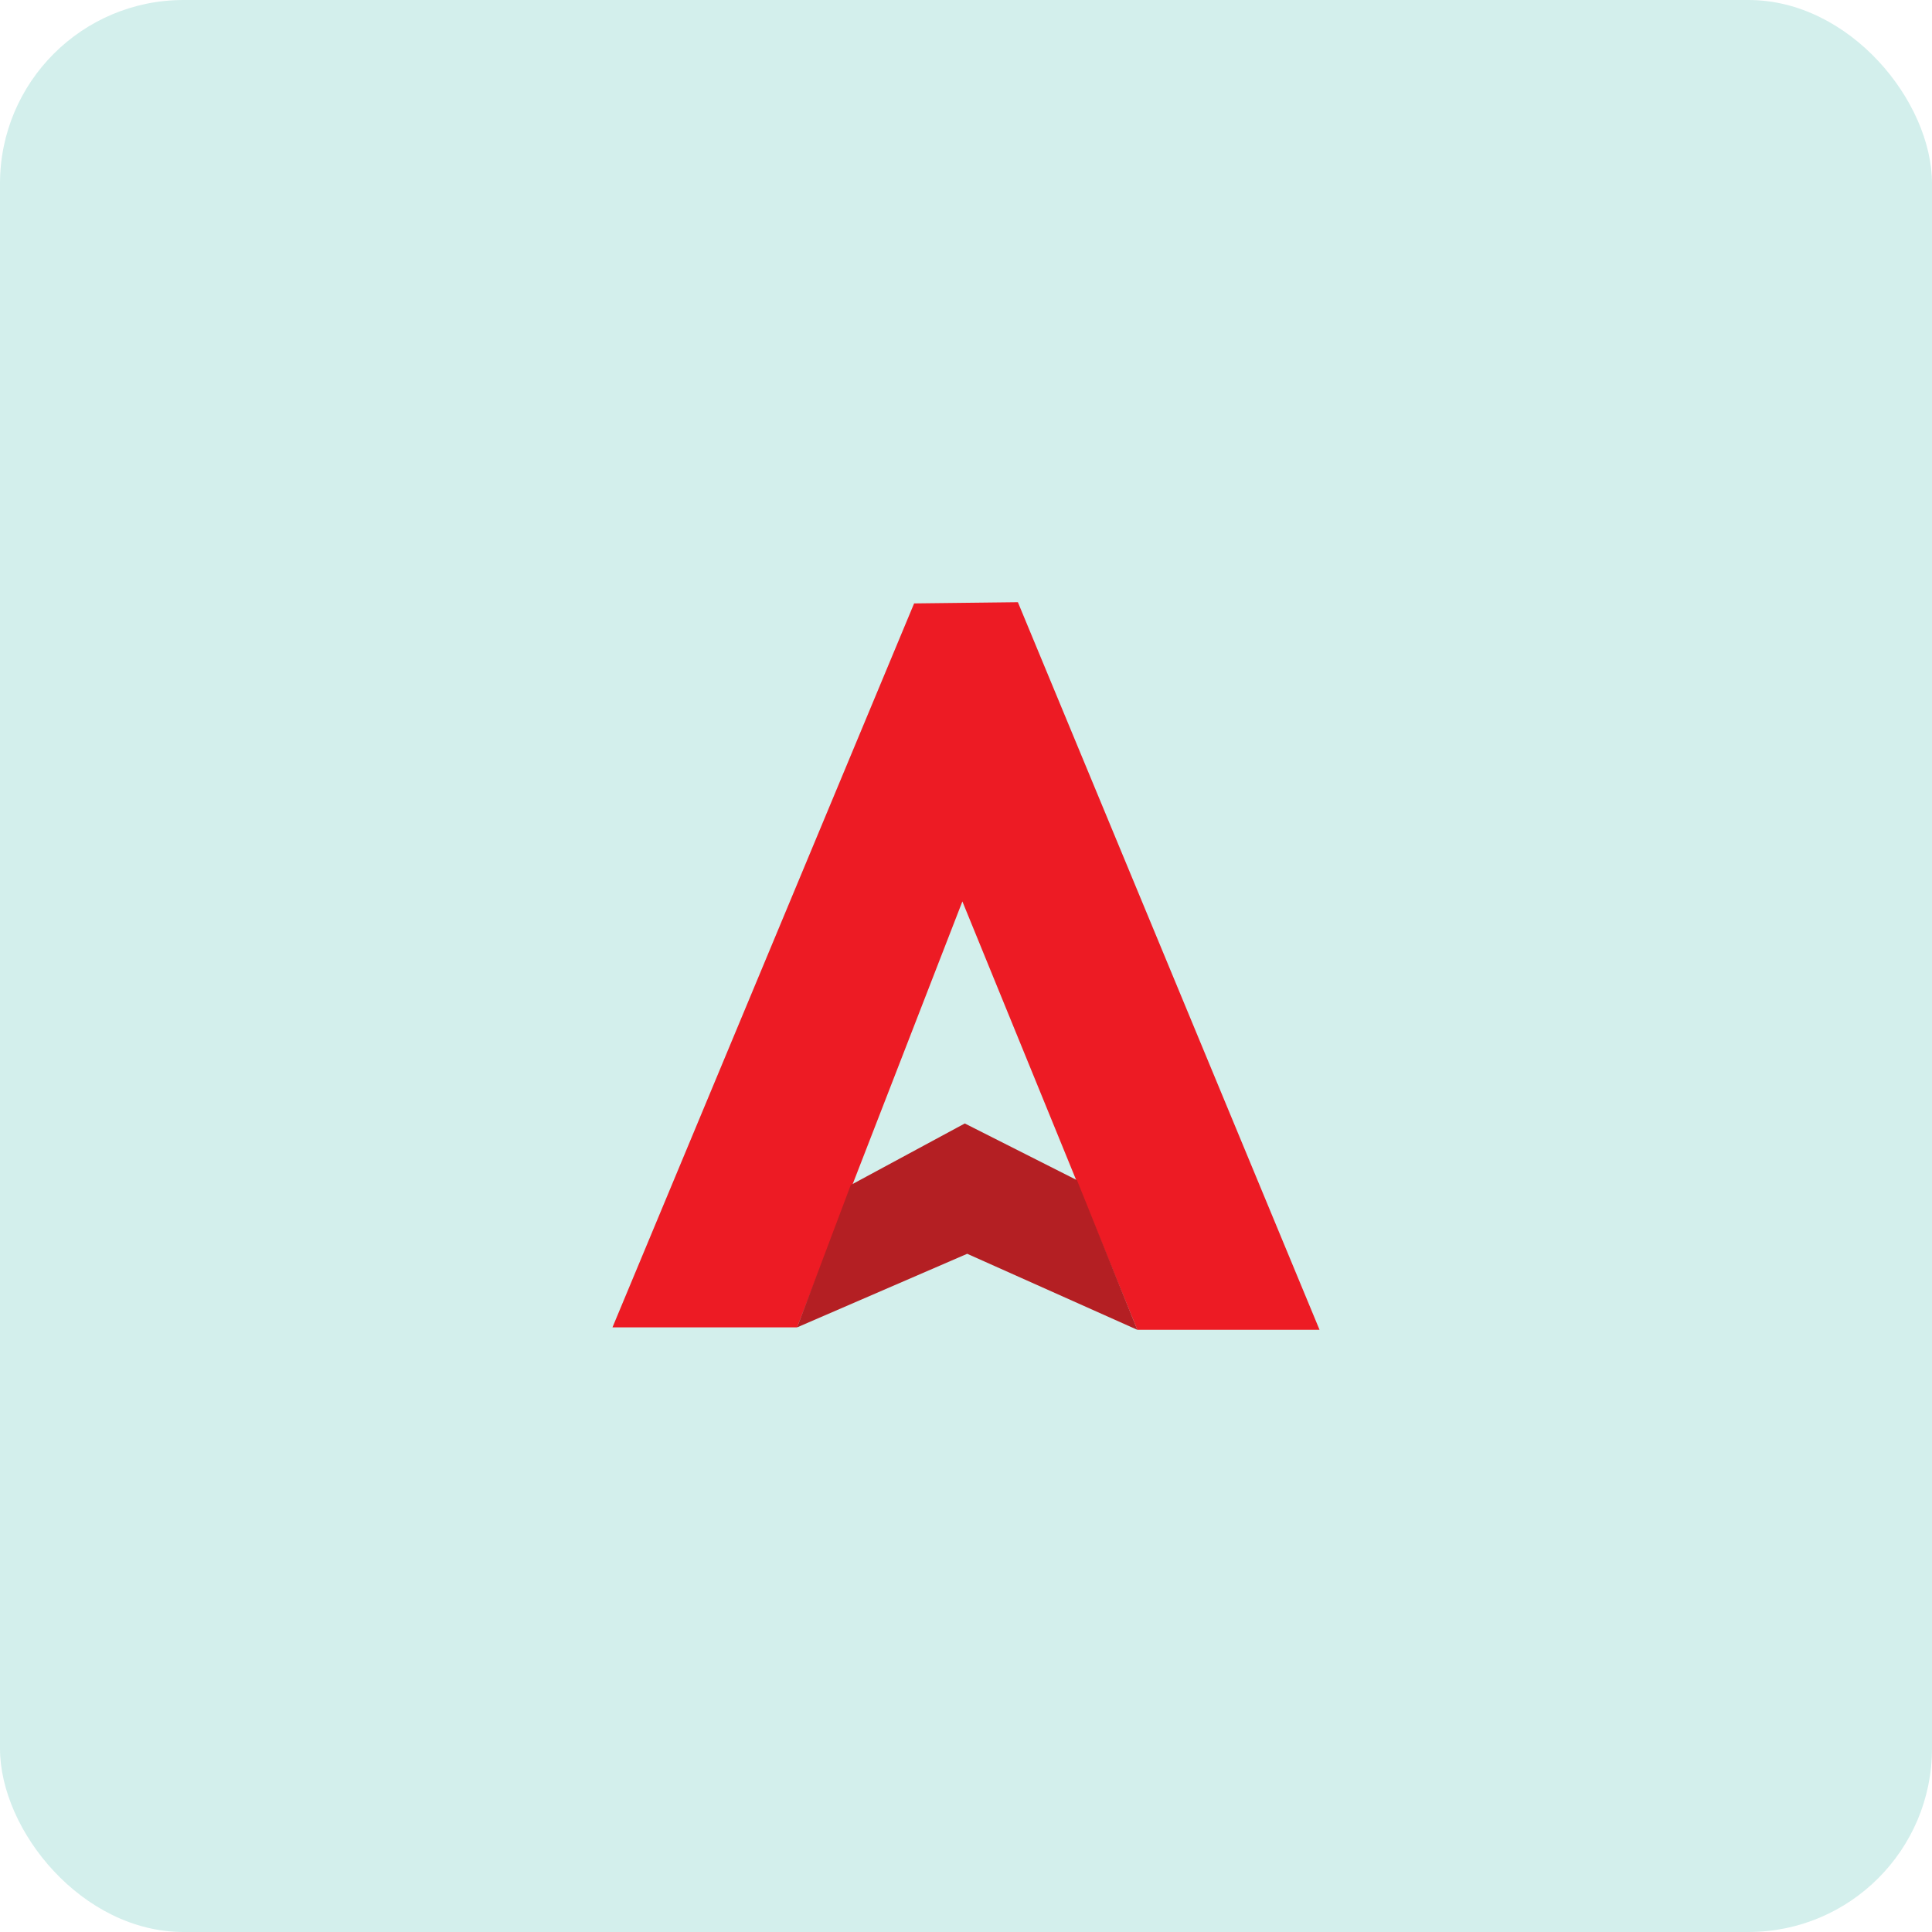
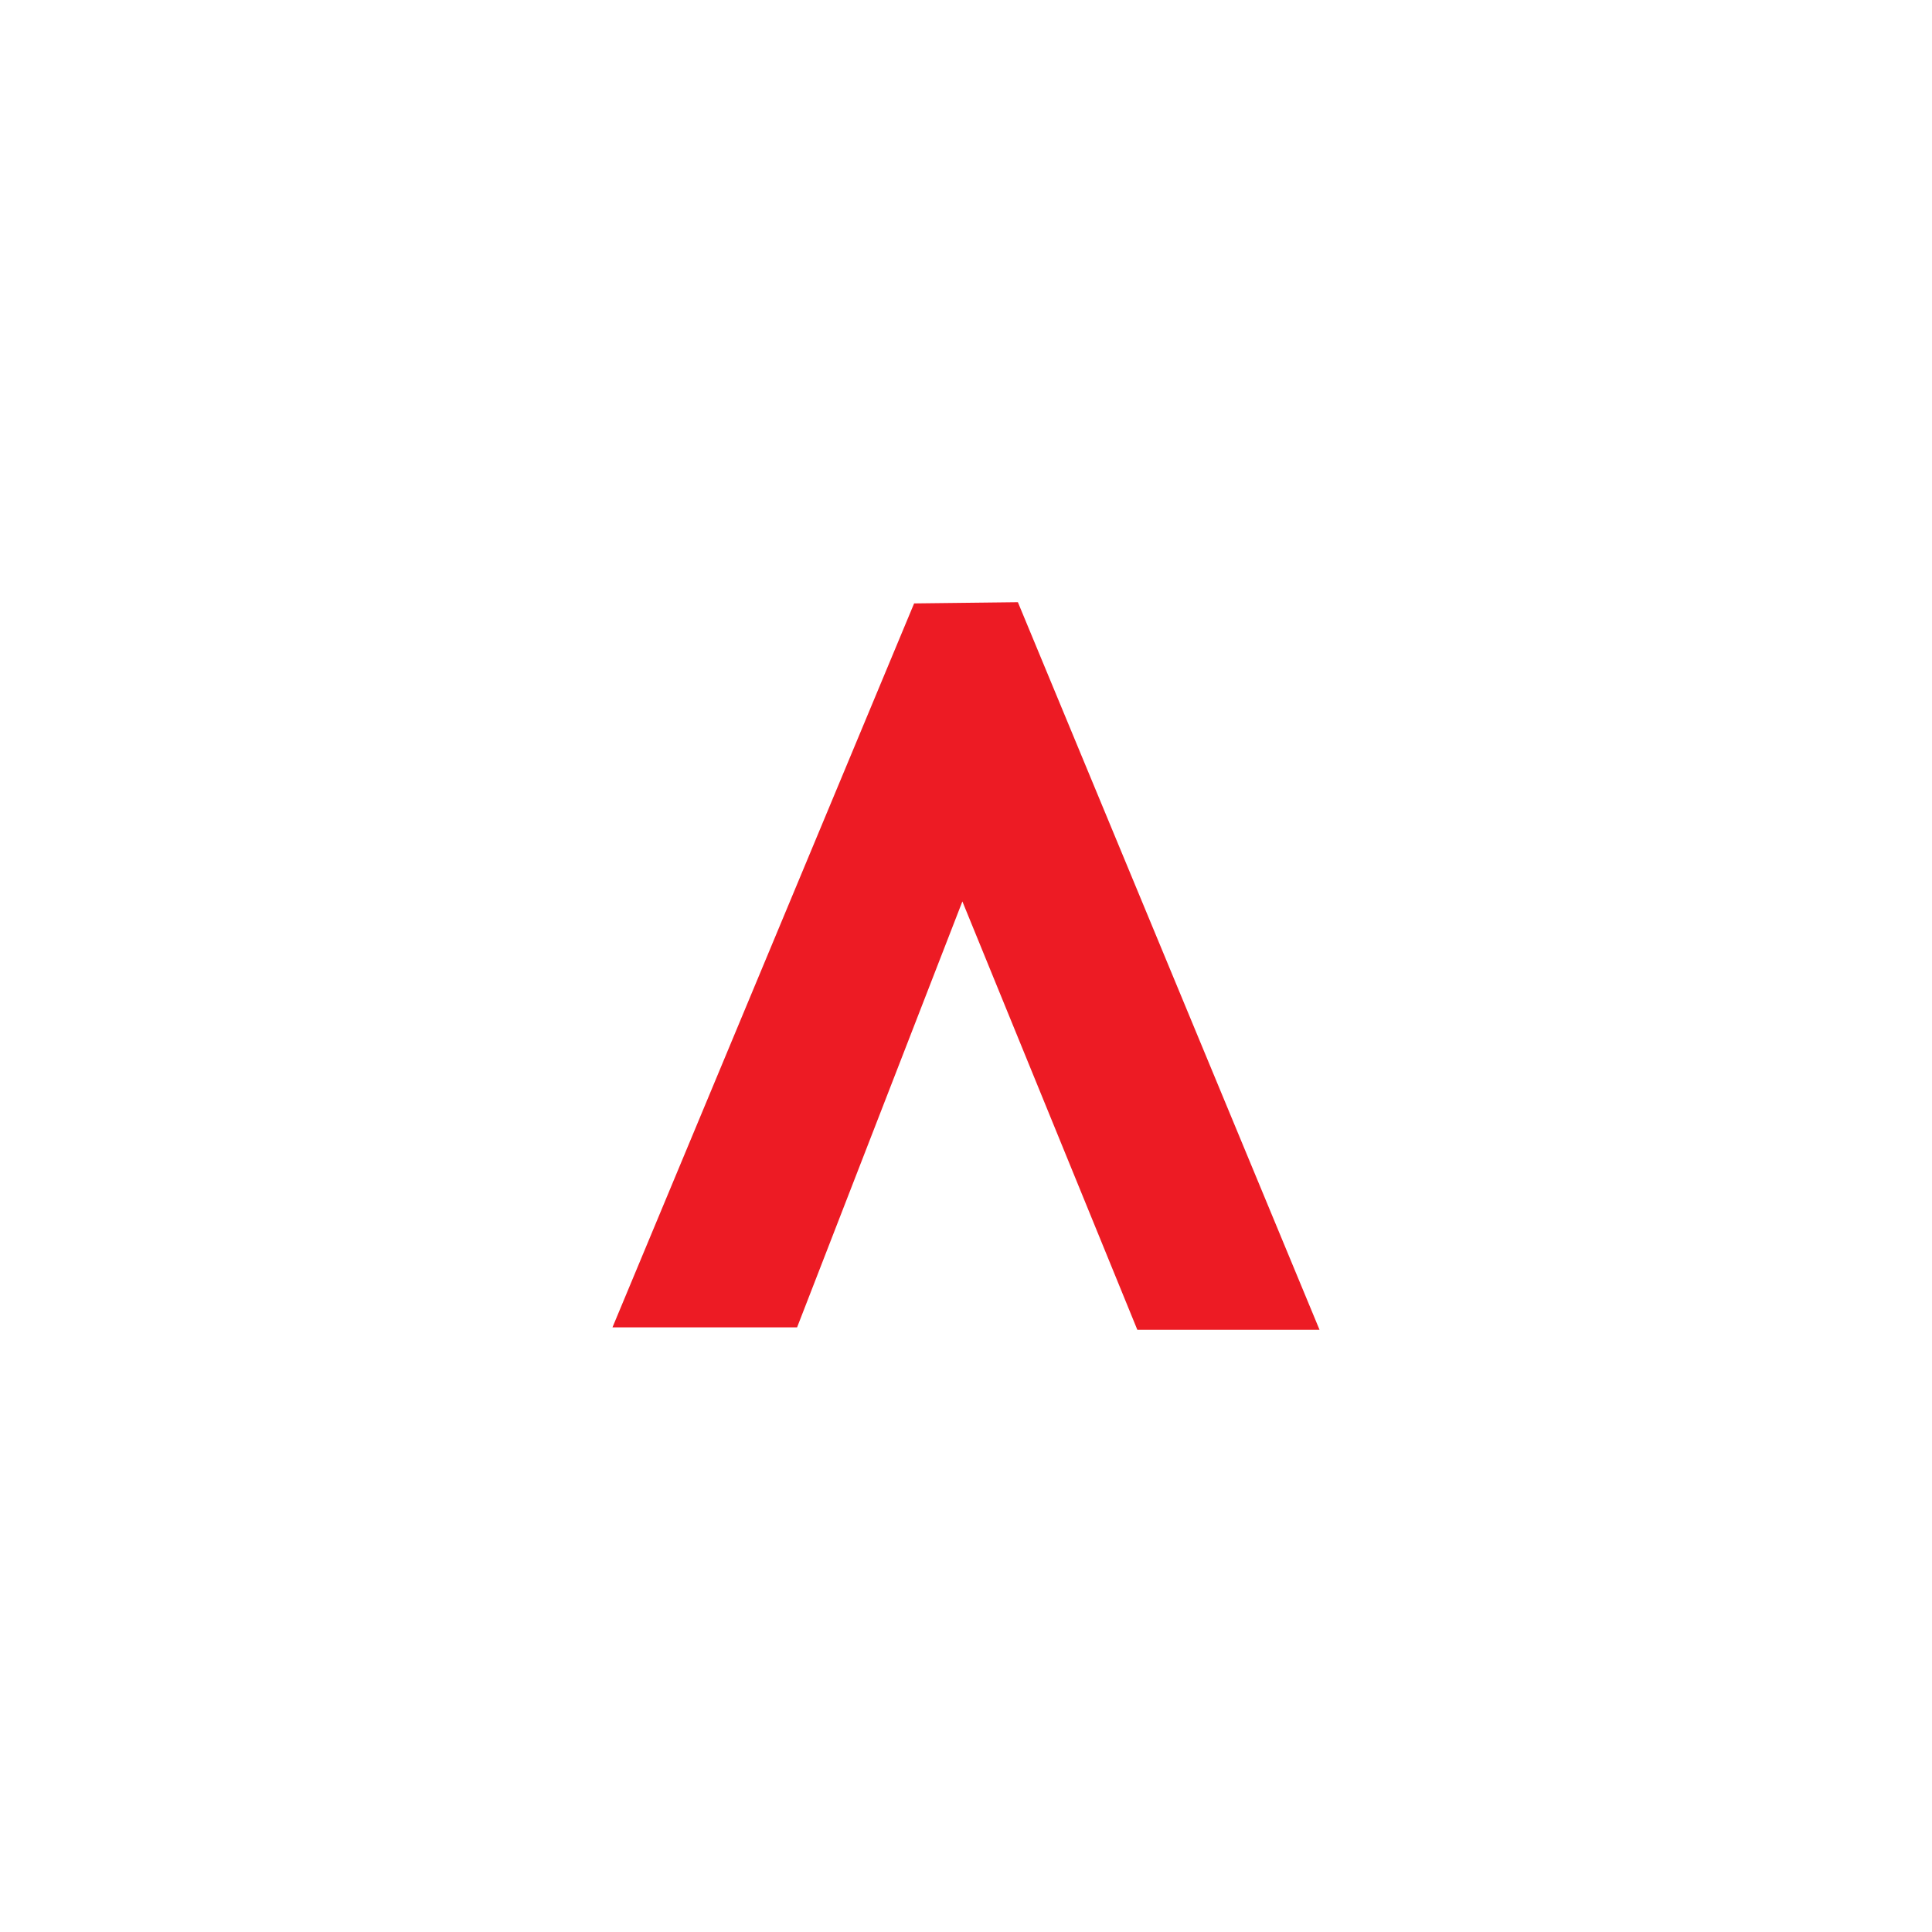
<svg xmlns="http://www.w3.org/2000/svg" id="Layer_1" data-name="Layer 1" viewBox="0 0 200 200">
  <defs>
    <style>.cls-1{fill:#d3efec;}.cls-2{fill:#ed1b24;}.cls-3{fill:#b41f23;}</style>
  </defs>
-   <rect class="cls-1" width="200" height="200" rx="19" />
  <polygon class="cls-2" points="94.629 62.465 63.402 137.41 82.513 137.41 99.625 93.317 117.737 137.66 136.598 137.66 105.371 62.34 94.629 62.465" />
-   <path class="cls-3" d="M88.071,122.671l11.804-6.37,11.616,5.871,6.245,15.489-17.612-7.869L82.513,137.41Z" />
</svg>